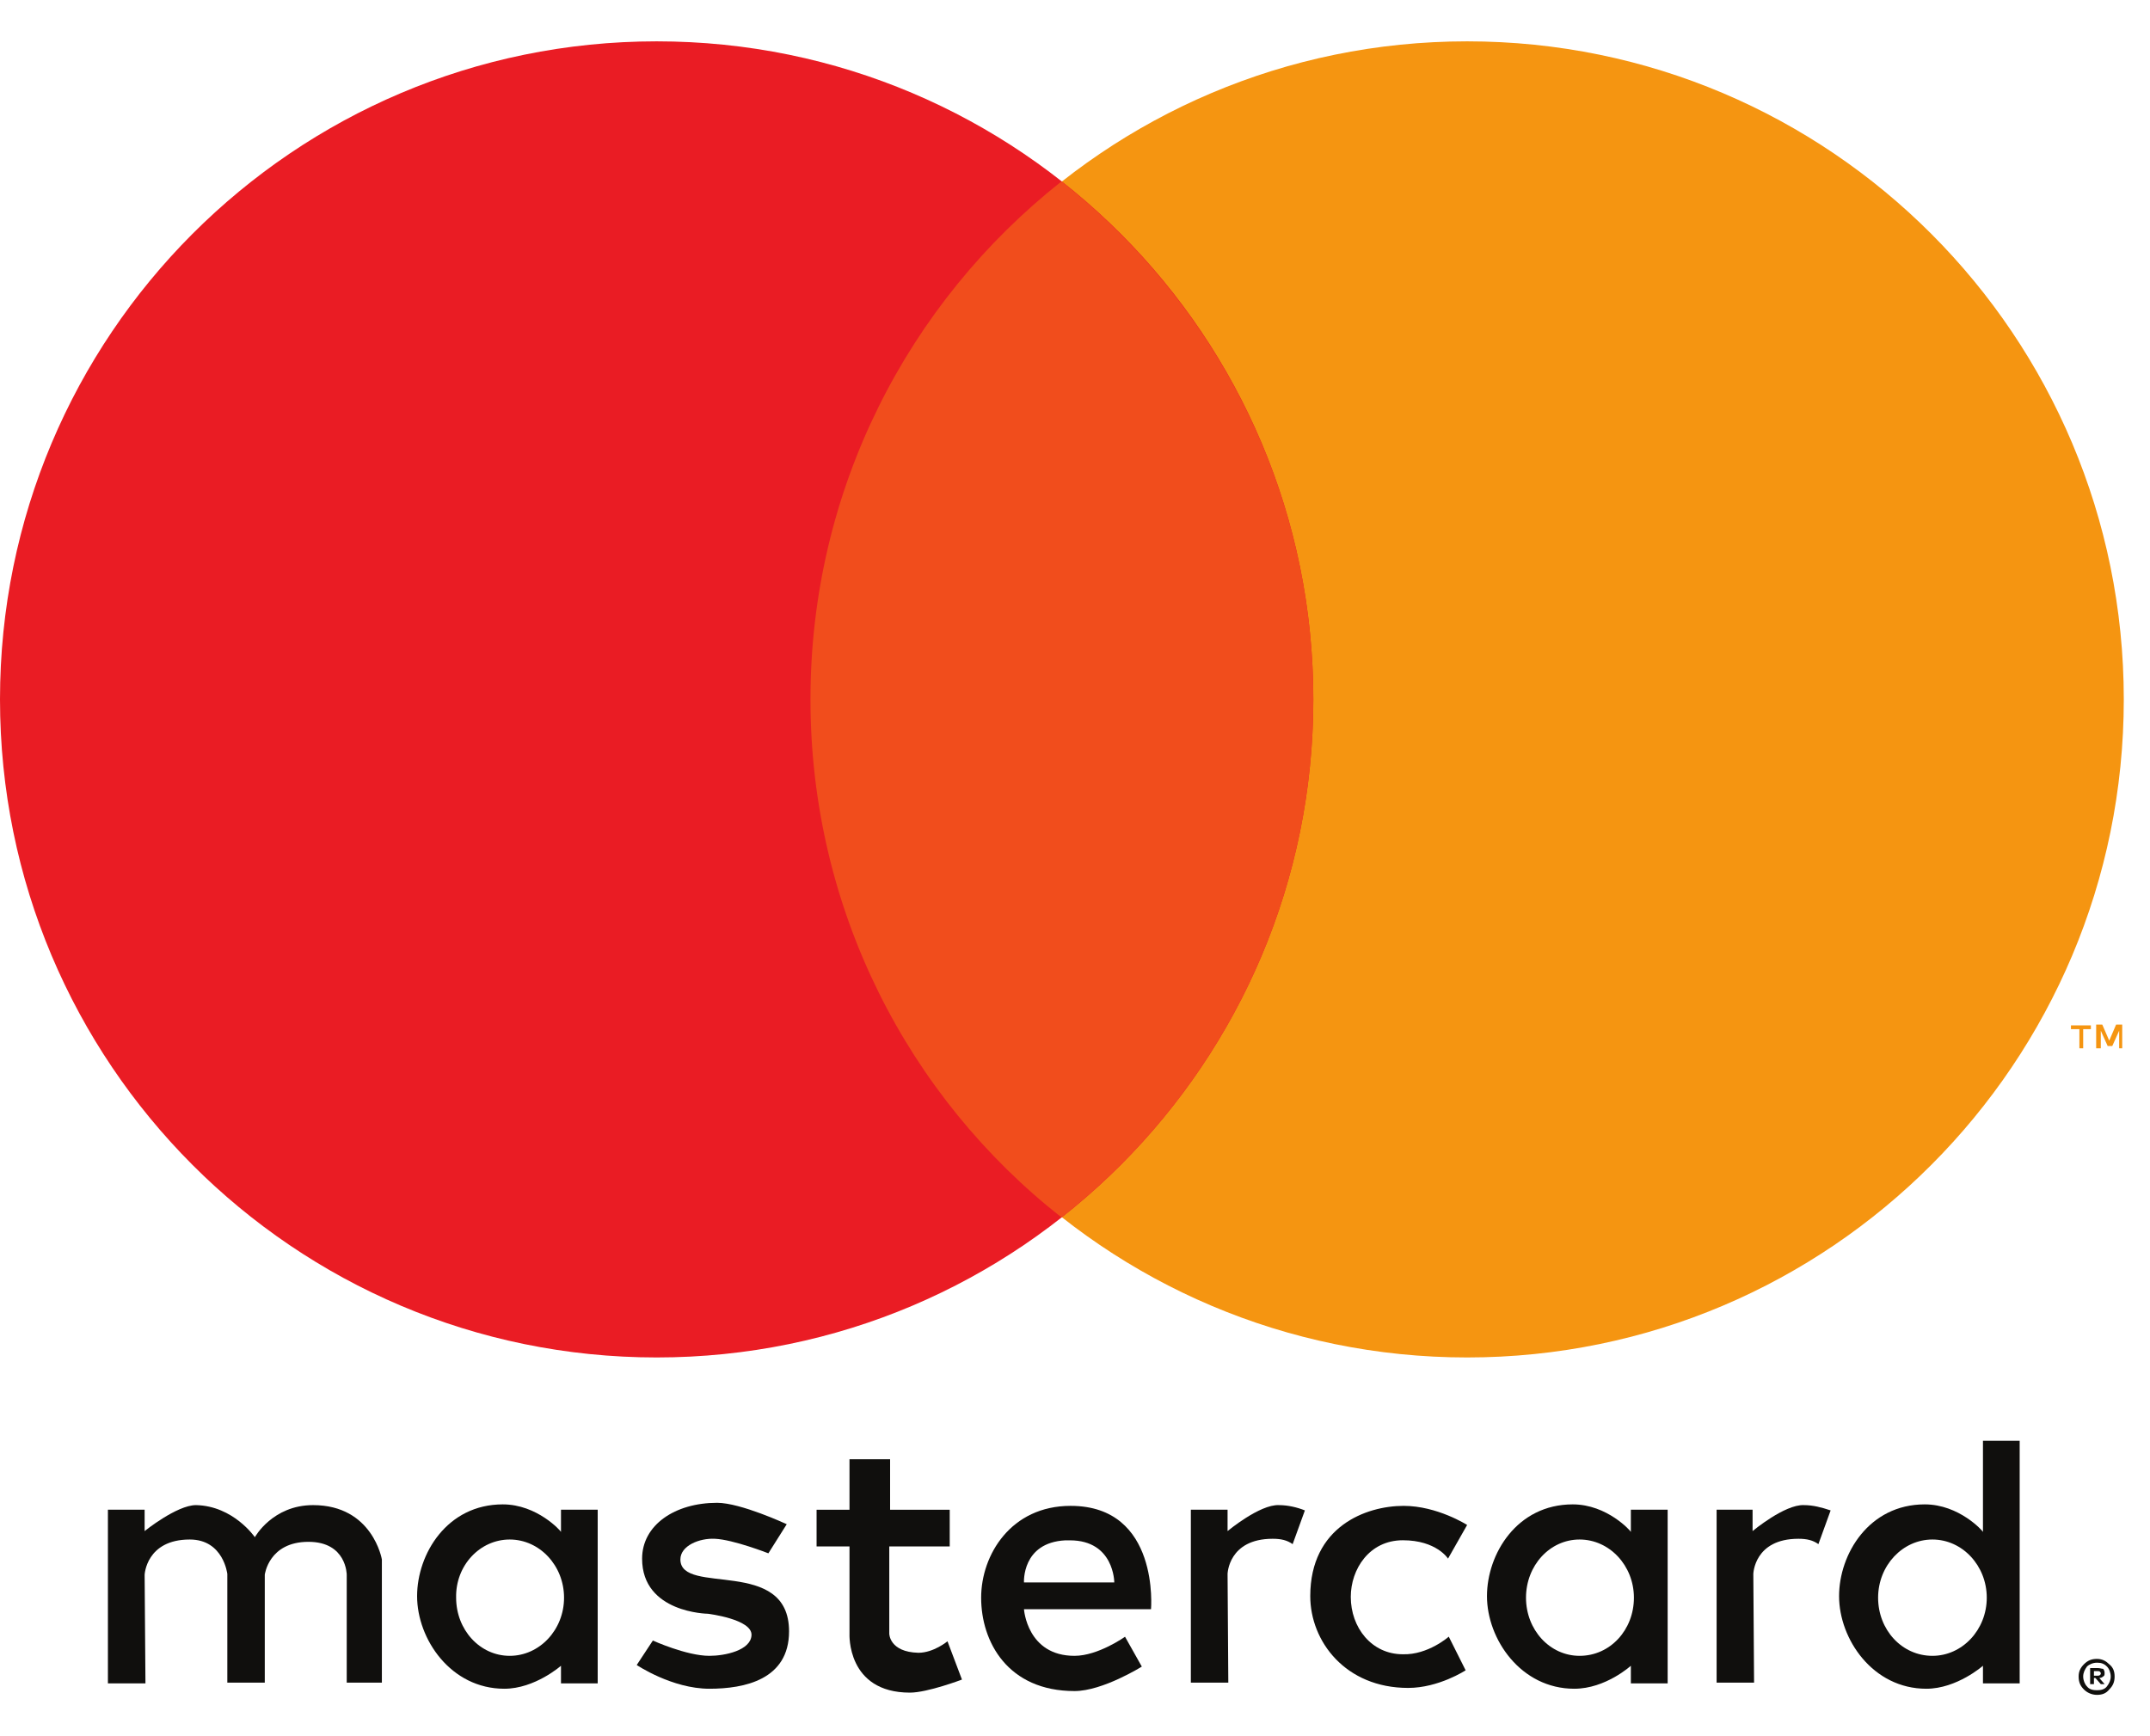
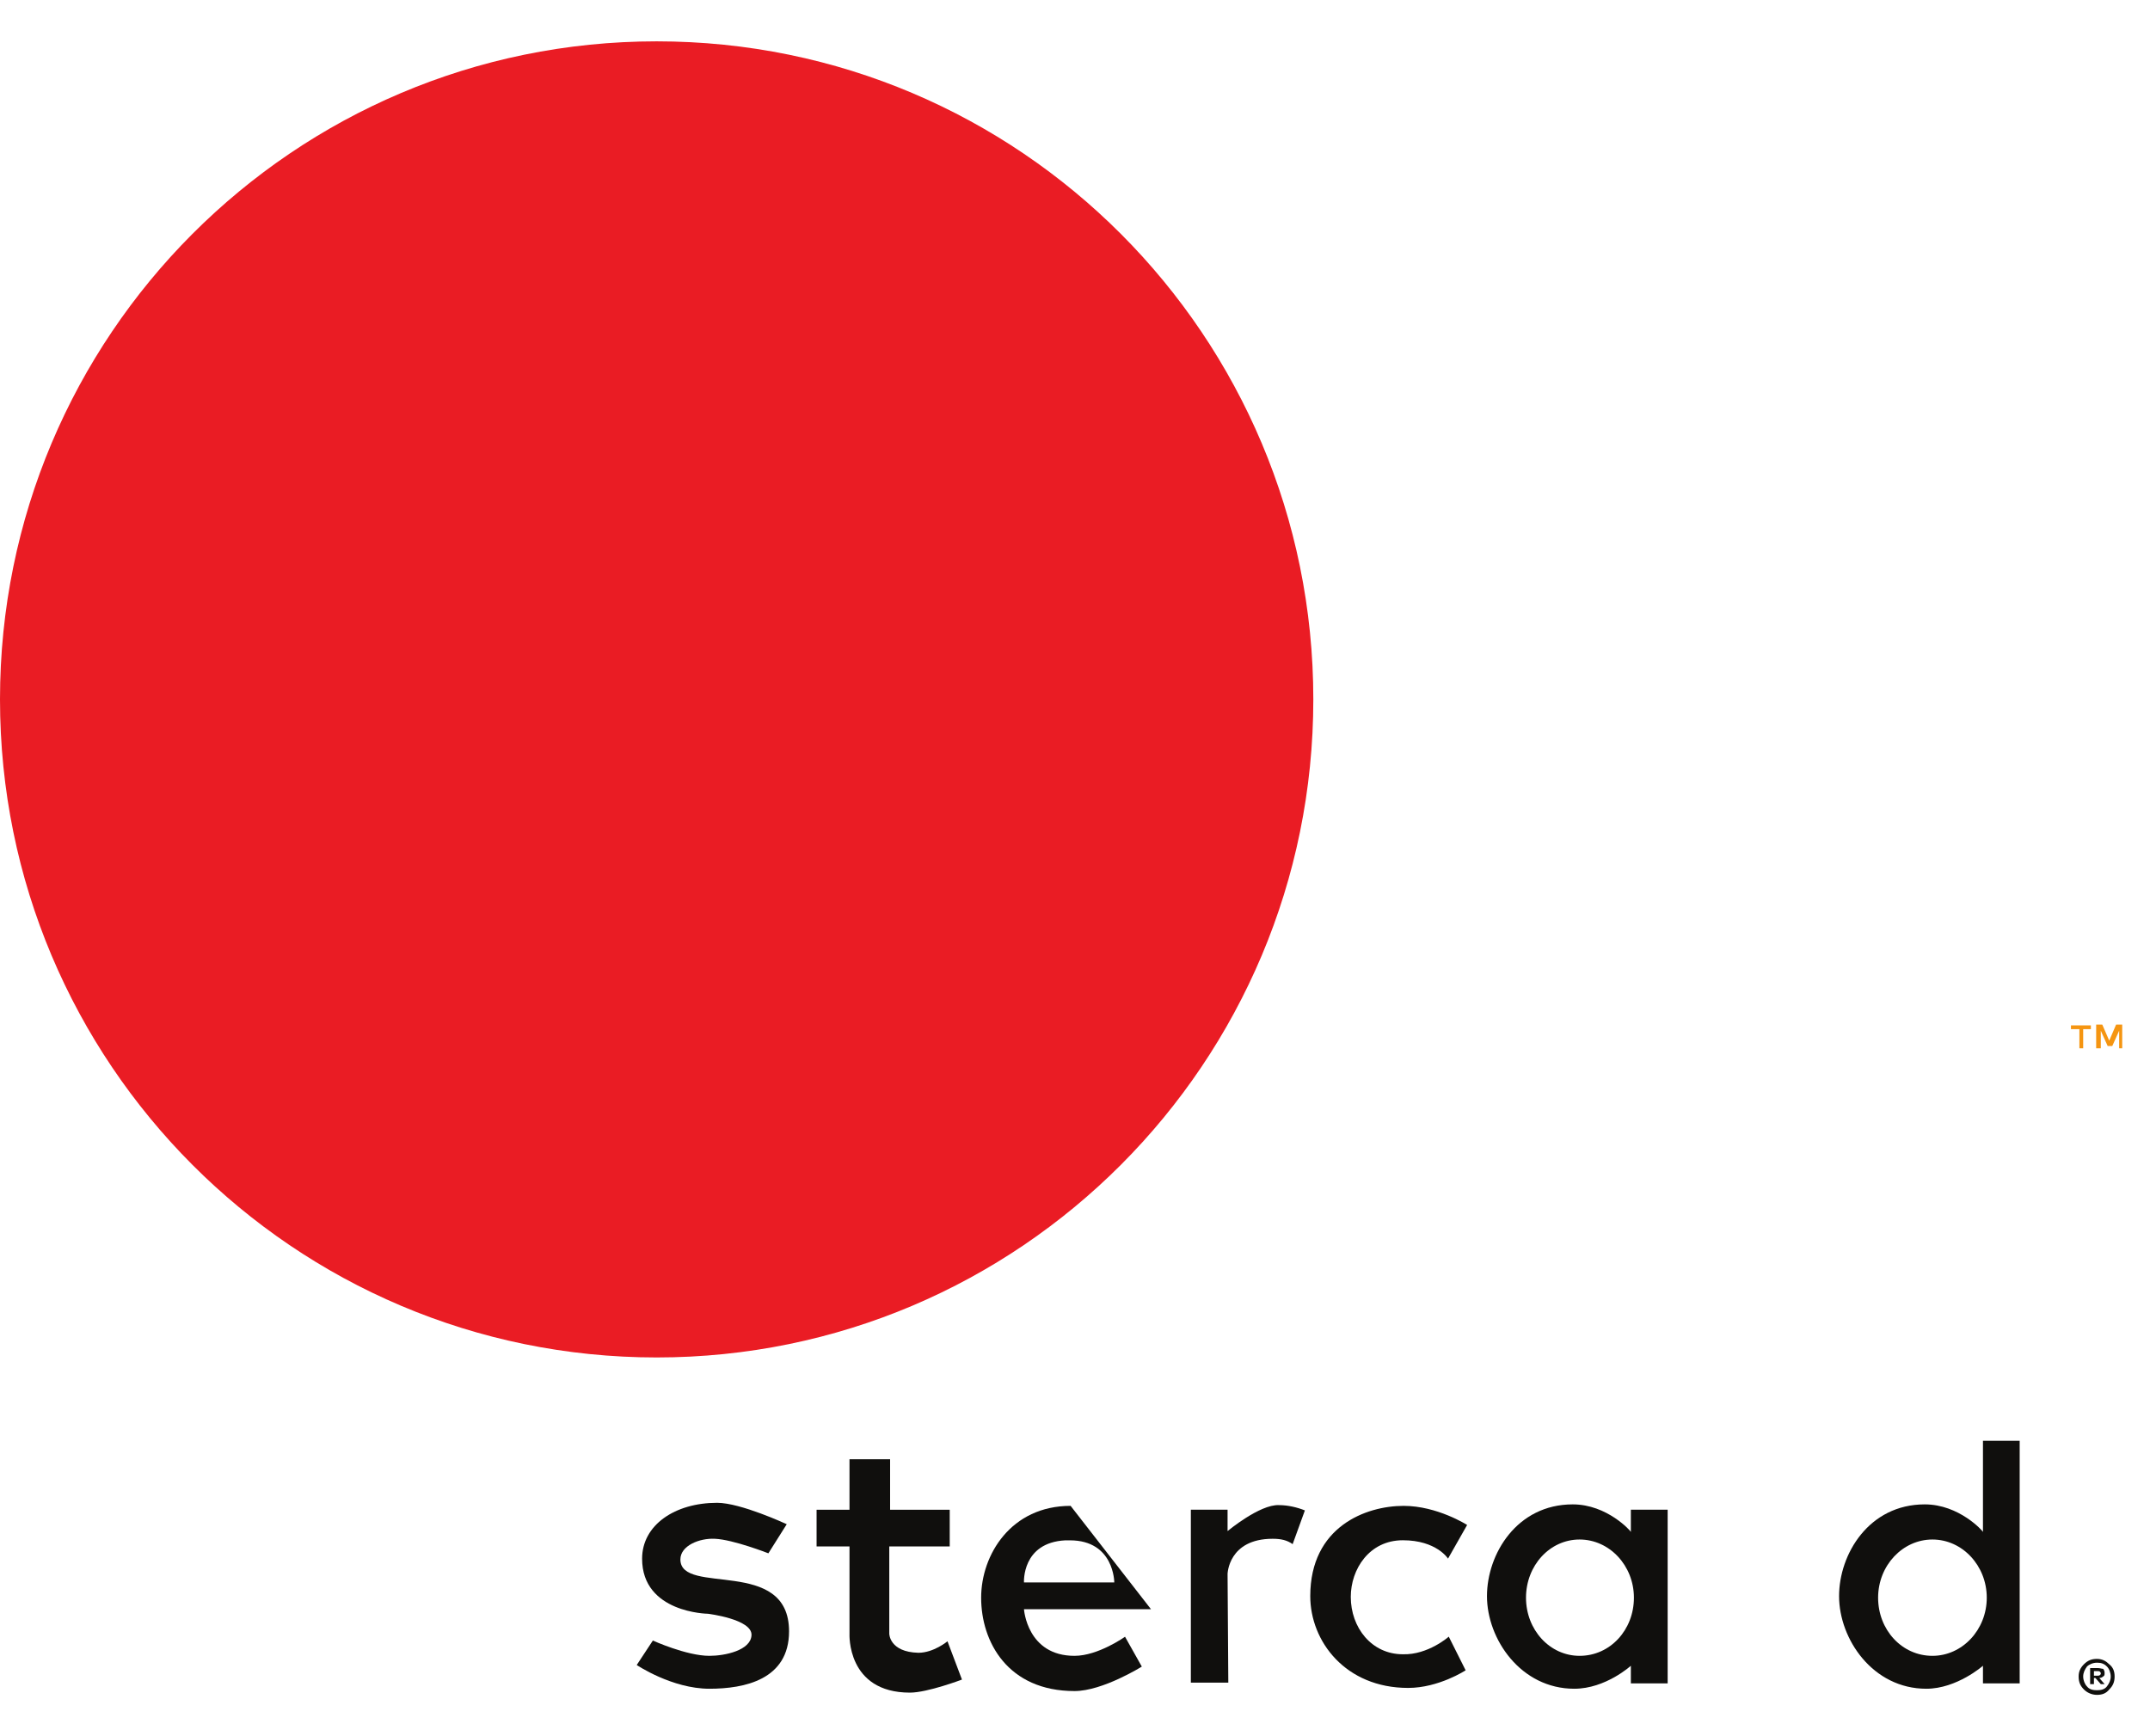
<svg xmlns="http://www.w3.org/2000/svg" width="26" height="21" viewBox="0 0 26 21" fill="none">
  <g clip-path="url(#clip0_7798_1303)">
-     <path d="M25.683 8.459C25.683 12.855 22.129 16.419 17.742 16.419C13.355 16.419 9.801 12.855 9.801 8.459C9.801 4.063 13.355 0.5 17.742 0.5C22.129 0.5 25.683 4.063 25.683 8.459Z" fill="#F59511" />
    <path d="M15.882 8.459C15.882 12.855 12.328 16.419 7.941 16.419C3.554 16.419 0 12.855 0 8.459C0 4.063 3.554 0.5 7.941 0.5C12.328 0.5 15.882 4.063 15.882 8.459Z" fill="#EA1C24" />
-     <path d="M12.837 2.194C10.986 3.656 9.801 5.914 9.801 8.459C9.801 11.004 10.986 13.272 12.837 14.725C14.688 13.272 15.882 11.004 15.882 8.459C15.882 5.914 14.688 3.656 12.837 2.194Z" fill="#F14D1C" />
    <path d="M25.192 12.68V12.448H25.285V12.402H25.044V12.448H25.146V12.68H25.192ZM25.664 12.68V12.393H25.59L25.507 12.587L25.423 12.393H25.349V12.68H25.405V12.467L25.488 12.652H25.544L25.627 12.467V12.68H25.664Z" fill="#F59511" />
-     <path d="M1.759 20.361H1.305V18.26H1.749V18.519C1.749 18.519 2.138 18.205 2.37 18.205C2.823 18.214 3.082 18.593 3.082 18.593C3.082 18.593 3.295 18.205 3.786 18.205C4.507 18.205 4.618 18.862 4.618 18.862V20.352H4.193V19.047C4.193 19.047 4.193 18.649 3.73 18.649C3.249 18.649 3.202 19.047 3.202 19.047V20.352H2.749V19.038C2.749 19.038 2.703 18.621 2.295 18.621C1.768 18.621 1.749 19.047 1.749 19.047L1.759 20.361Z" fill="#100F0D" />
    <path d="M15.465 18.205C15.234 18.195 14.845 18.519 14.845 18.519V18.26H14.401V20.352H14.854L14.845 19.038C14.845 19.038 14.854 18.612 15.391 18.612C15.493 18.612 15.567 18.63 15.632 18.677L15.78 18.269C15.687 18.232 15.576 18.205 15.465 18.205Z" fill="#100F0D" />
-     <path d="M21.814 18.205C21.582 18.195 21.194 18.519 21.194 18.519V18.26H20.759V20.352H21.212L21.203 19.038C21.203 19.038 21.212 18.612 21.749 18.612C21.851 18.612 21.925 18.63 21.99 18.677L22.138 18.269C22.027 18.232 21.925 18.205 21.814 18.205Z" fill="#100F0D" />
-     <path d="M6.164 18.621C6.525 18.621 6.821 18.936 6.821 19.325C6.821 19.713 6.525 20.028 6.164 20.028C5.803 20.028 5.516 19.713 5.516 19.325C5.507 18.936 5.803 18.621 6.164 18.621ZM6.08 18.196C5.405 18.196 5.044 18.797 5.044 19.306C5.044 19.825 5.451 20.426 6.099 20.426C6.469 20.426 6.784 20.148 6.784 20.148V20.361H7.228V18.26H6.784V18.529C6.784 18.52 6.497 18.196 6.08 18.196Z" fill="#100F0D" />
    <path d="M19.102 18.621C19.463 18.621 19.759 18.936 19.759 19.325C19.759 19.713 19.473 20.028 19.102 20.028C18.741 20.028 18.454 19.713 18.454 19.325C18.454 18.936 18.741 18.621 19.102 18.621ZM19.019 18.196C18.343 18.196 17.982 18.797 17.982 19.306C17.982 19.825 18.39 20.426 19.038 20.426C19.417 20.426 19.722 20.148 19.722 20.148V20.361H20.167V18.26H19.722V18.529C19.722 18.52 19.436 18.196 19.019 18.196Z" fill="#100F0D" />
    <path d="M23.369 18.621C23.73 18.621 24.026 18.936 24.026 19.325C24.026 19.713 23.73 20.028 23.369 20.028C22.999 20.028 22.712 19.713 22.712 19.325C22.712 18.936 23.008 18.621 23.369 18.621ZM23.276 18.196C22.601 18.196 22.24 18.797 22.24 19.306C22.24 19.825 22.647 20.426 23.295 20.426C23.665 20.426 23.98 20.148 23.98 20.148V20.361H24.424V17.427H23.98V18.529C23.98 18.52 23.693 18.196 23.276 18.196Z" fill="#100F0D" />
    <path d="M8.579 20.426C8.126 20.426 7.7 20.139 7.7 20.139L7.895 19.843C7.895 19.843 8.302 20.028 8.579 20.028C8.765 20.028 9.079 19.963 9.088 19.778C9.098 19.584 8.561 19.519 8.561 19.519C8.561 19.519 7.765 19.51 7.765 18.853C7.765 18.445 8.163 18.177 8.672 18.177C8.959 18.177 9.514 18.436 9.514 18.436L9.292 18.788C9.292 18.788 8.866 18.621 8.644 18.612C8.459 18.603 8.228 18.695 8.228 18.862C8.228 19.306 9.542 18.825 9.542 19.732C9.542 20.315 9.005 20.426 8.579 20.426Z" fill="#100F0D" />
    <path d="M10.273 17.65V18.261H9.875V18.705H10.273V19.76C10.273 19.76 10.236 20.473 11.004 20.473C11.217 20.473 11.633 20.315 11.633 20.315L11.458 19.852C11.458 19.852 11.291 19.991 11.106 19.991C10.754 19.982 10.754 19.76 10.754 19.76V18.705H11.485V18.261H10.764V17.65H10.273Z" fill="#100F0D" />
-     <path d="M12.883 18.631H12.938C13.475 18.631 13.475 19.14 13.475 19.14H12.383C12.383 19.14 12.355 18.658 12.883 18.631ZM12.947 18.214C12.226 18.214 11.865 18.806 11.865 19.325C11.865 19.861 12.189 20.454 12.994 20.454C13.336 20.454 13.808 20.158 13.808 20.158L13.605 19.797C13.605 19.797 13.281 20.028 12.994 20.028C12.42 20.028 12.383 19.464 12.383 19.464H13.919C13.919 19.473 14.03 18.214 12.947 18.214Z" fill="#100F0D" />
+     <path d="M12.883 18.631H12.938C13.475 18.631 13.475 19.14 13.475 19.14H12.383C12.383 19.14 12.355 18.658 12.883 18.631ZM12.947 18.214C12.226 18.214 11.865 18.806 11.865 19.325C11.865 19.861 12.189 20.454 12.994 20.454C13.336 20.454 13.808 20.158 13.808 20.158L13.605 19.797C13.605 19.797 13.281 20.028 12.994 20.028C12.42 20.028 12.383 19.464 12.383 19.464H13.919Z" fill="#100F0D" />
    <path d="M17.52 19.796L17.724 20.203C17.724 20.203 17.399 20.416 17.029 20.416C16.27 20.416 15.845 19.852 15.845 19.306C15.845 18.464 16.52 18.214 16.974 18.214C17.381 18.214 17.742 18.445 17.742 18.445L17.511 18.852C17.511 18.852 17.372 18.63 16.965 18.63C16.557 18.63 16.335 18.982 16.335 19.315C16.335 19.685 16.585 20.009 16.965 20.009C17.27 20.018 17.52 19.796 17.52 19.796Z" fill="#100F0D" />
    <path d="M25.368 20.213C25.387 20.213 25.387 20.213 25.396 20.222C25.405 20.232 25.405 20.232 25.405 20.241C25.405 20.25 25.405 20.25 25.396 20.259C25.387 20.268 25.377 20.268 25.368 20.268H25.322V20.213H25.368ZM25.368 20.176H25.276V20.37H25.322V20.296H25.34L25.405 20.37H25.451L25.387 20.296C25.405 20.296 25.424 20.287 25.433 20.278C25.451 20.268 25.451 20.259 25.451 20.232C25.451 20.213 25.442 20.195 25.433 20.185C25.414 20.185 25.396 20.176 25.368 20.176ZM25.359 20.444C25.312 20.444 25.266 20.435 25.238 20.398C25.211 20.37 25.192 20.324 25.192 20.278C25.192 20.232 25.211 20.195 25.238 20.157C25.266 20.13 25.312 20.111 25.359 20.111C25.405 20.111 25.442 20.12 25.479 20.157C25.507 20.185 25.525 20.232 25.525 20.278C25.525 20.324 25.507 20.361 25.479 20.398C25.451 20.435 25.405 20.444 25.359 20.444ZM25.359 20.065C25.294 20.065 25.248 20.083 25.201 20.13C25.155 20.176 25.137 20.222 25.137 20.278C25.137 20.343 25.155 20.389 25.201 20.435C25.238 20.472 25.294 20.5 25.359 20.5C25.424 20.5 25.47 20.481 25.507 20.435C25.553 20.389 25.572 20.343 25.572 20.278C25.572 20.213 25.553 20.167 25.507 20.13C25.47 20.093 25.424 20.065 25.359 20.065Z" fill="#100F0D" />
  </g>
  <defs>
    <clipPath id="clip0_7798_1303">
      <rect width="26" height="20" fill="white" transform="translate(0 0.5)" />
    </clipPath>
  </defs>
</svg>